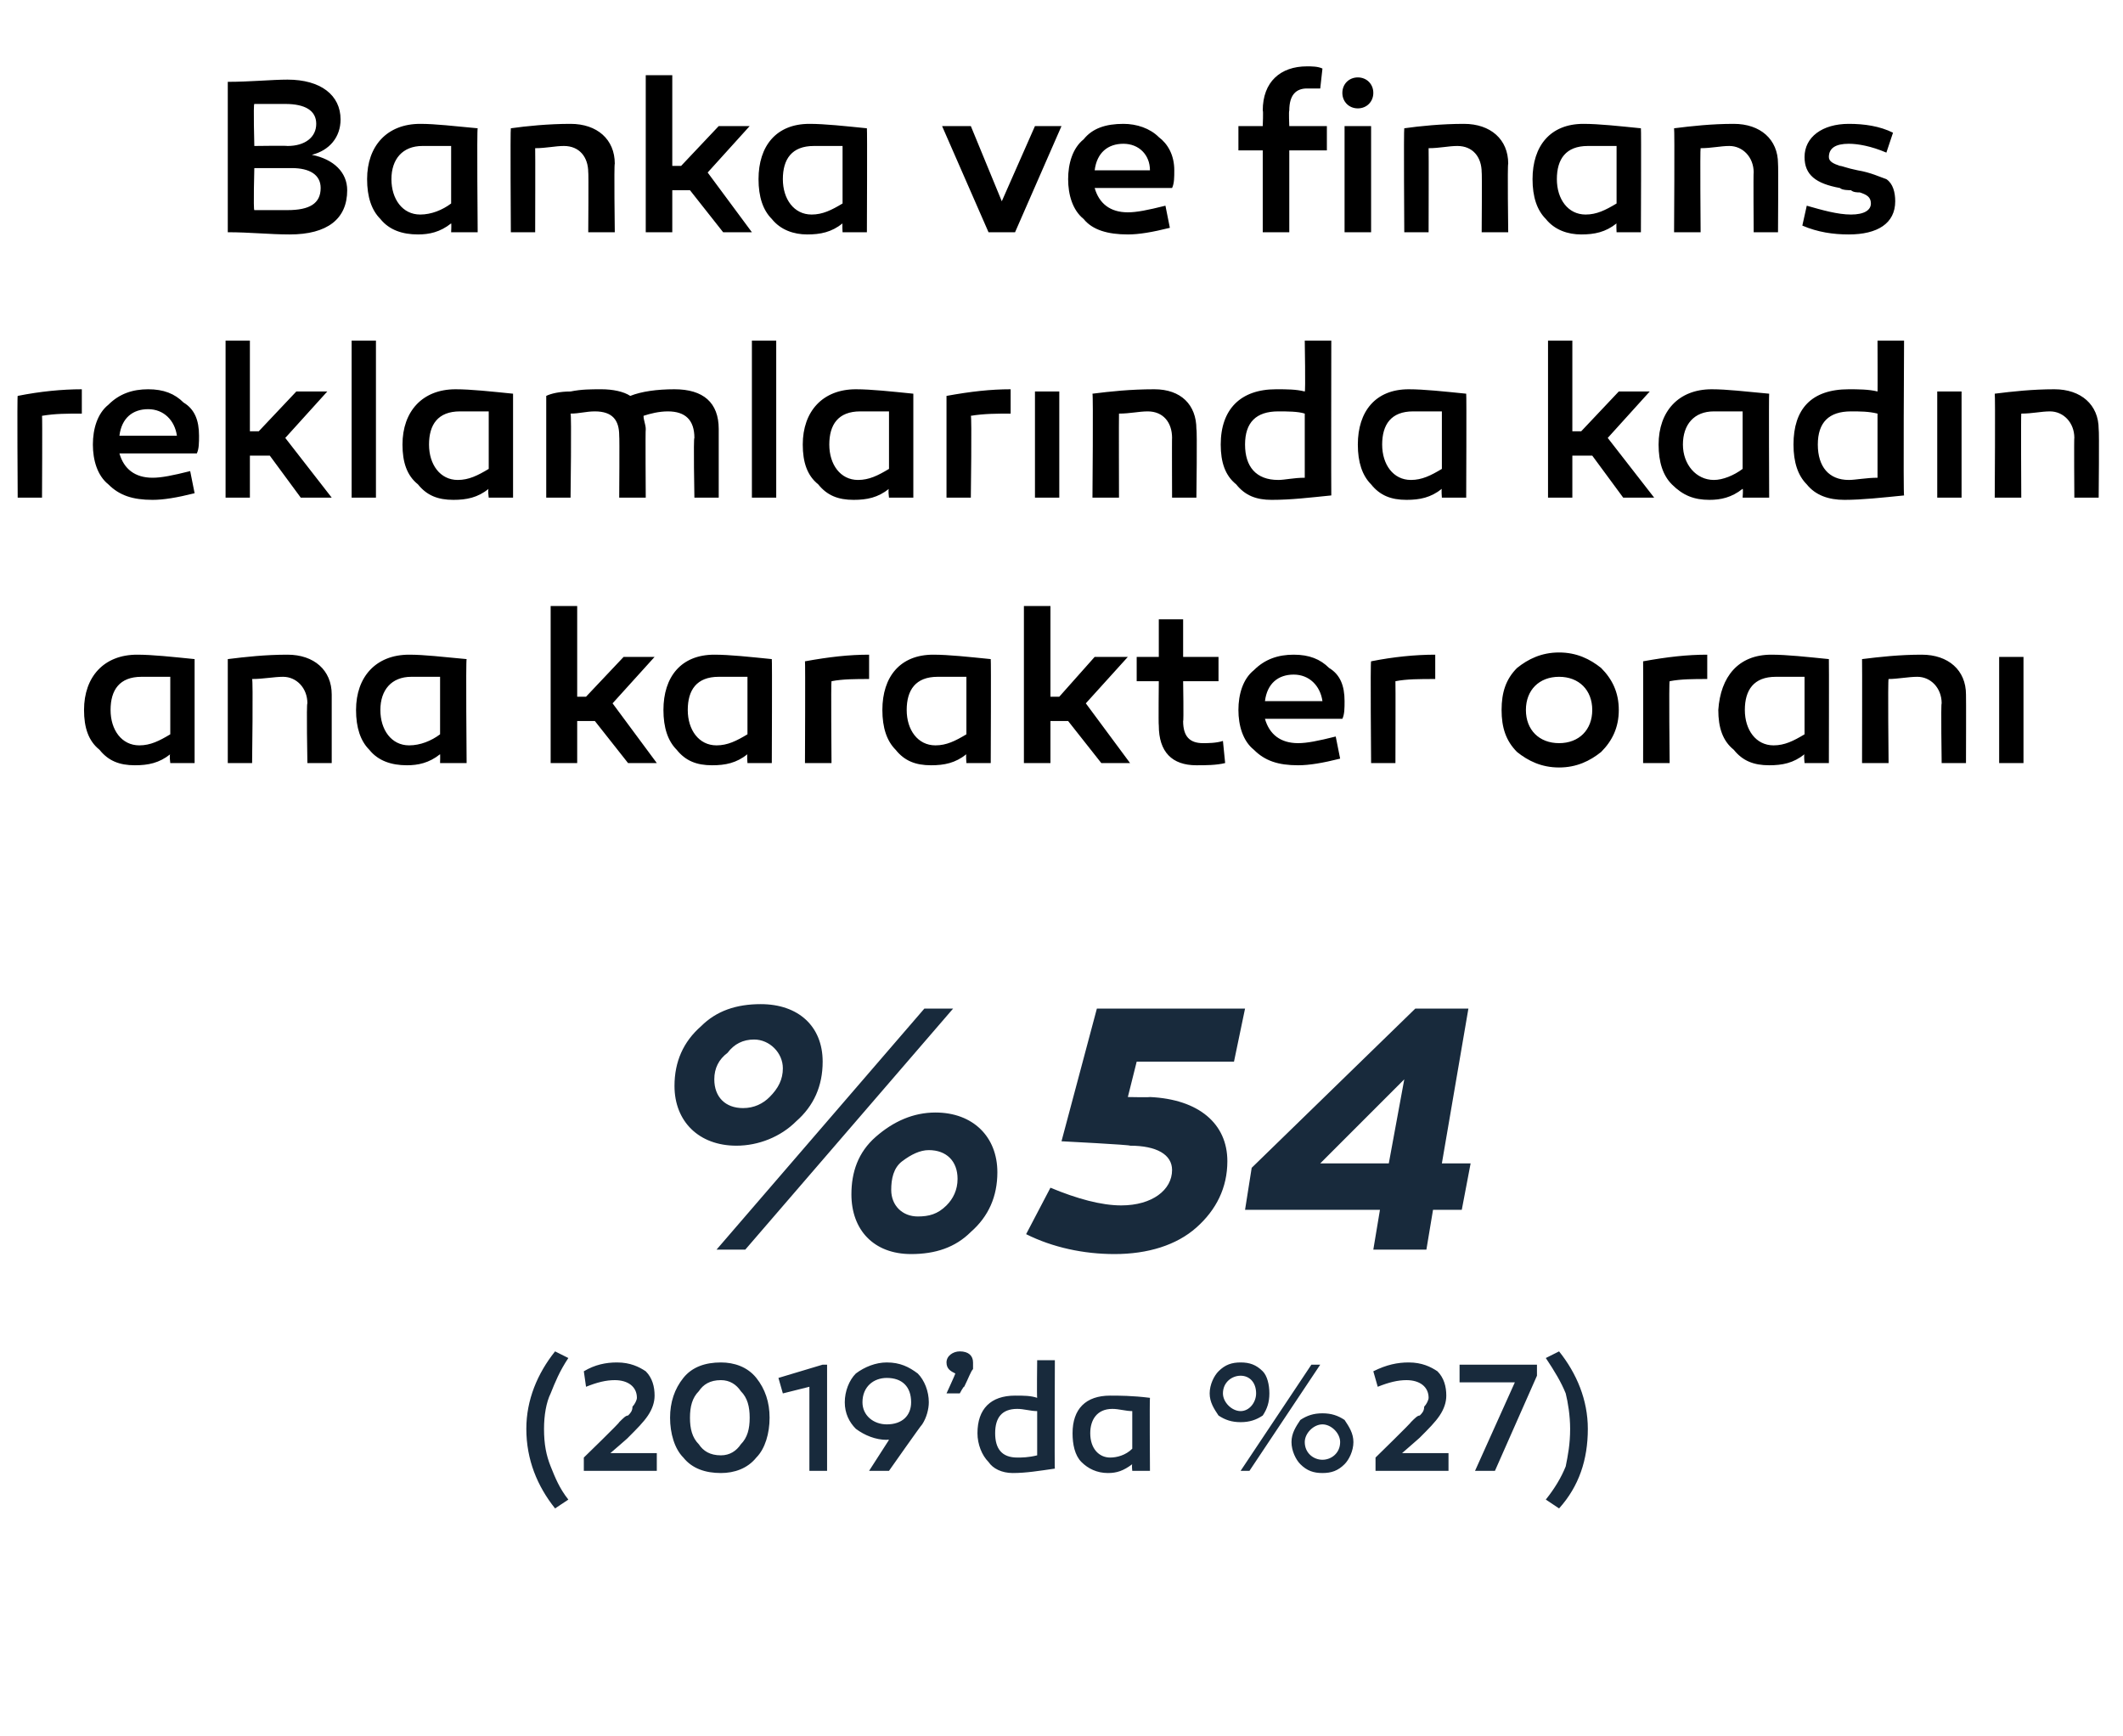
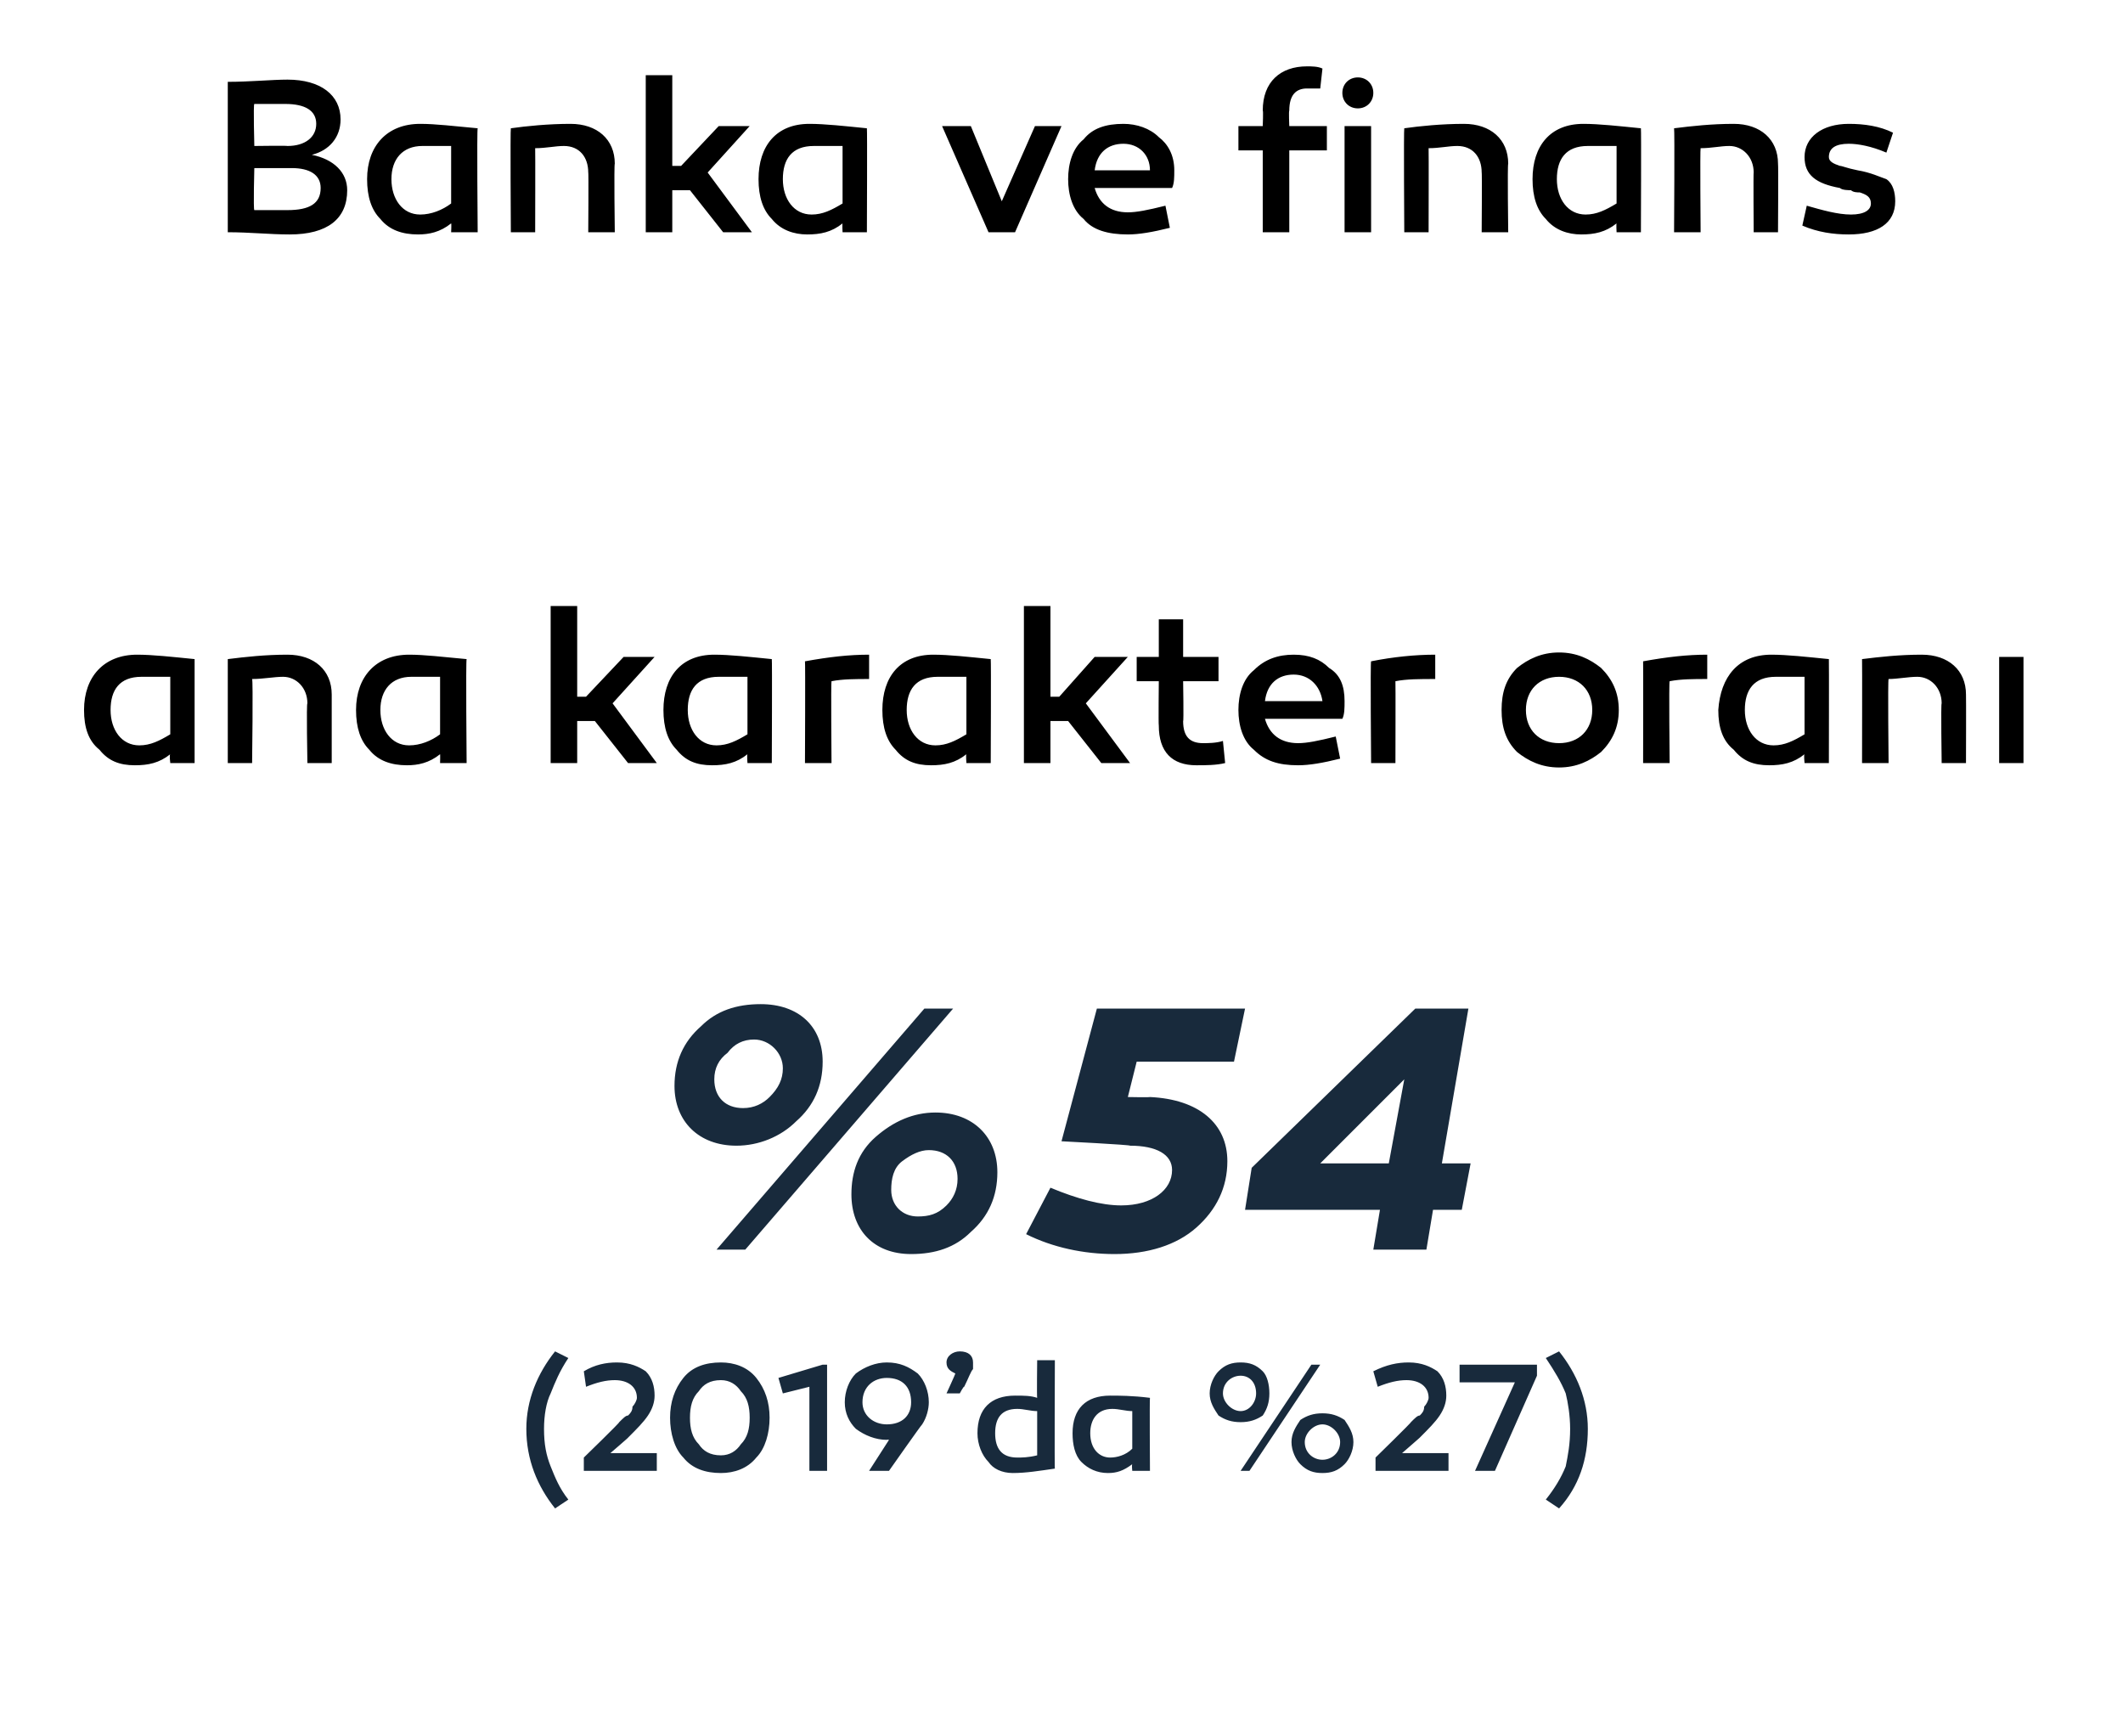
<svg xmlns="http://www.w3.org/2000/svg" version="1.1" width="96px" height="78.5px" viewBox="0 -3 96 78.5" style="top:-3px">
  <desc>Banka ve finans reklamlar nda kad n ana karakter oran %54 (2019’da %27)</desc>
  <defs />
  <g id="Polygon59273">
    <path d="M 25.7 58.4 C 25.3 59 25.1 59.5 24.9 60 C 24.7 60.4 24.6 61 24.6 61.6 C 24.6 62.3 24.7 62.8 24.9 63.3 C 25.1 63.8 25.3 64.3 25.7 64.8 C 25.7 64.8 25.1 65.2 25.1 65.2 C 24.3 64.2 23.8 63 23.8 61.6 C 23.8 60.3 24.3 59.1 25.1 58.1 C 25.1 58.1 25.7 58.4 25.7 58.4 Z M 26.4 63.5 L 26.4 62.9 C 26.4 62.9 28.04 61.31 28 61.3 C 28.2 61.1 28.3 61 28.4 61 C 28.5 60.9 28.6 60.8 28.6 60.6 C 28.7 60.5 28.8 60.3 28.8 60.2 C 28.8 59.7 28.4 59.4 27.8 59.4 C 27.4 59.4 27 59.5 26.5 59.7 C 26.5 59.7 26.4 59 26.4 59 C 26.9 58.7 27.4 58.6 27.9 58.6 C 28.5 58.6 28.9 58.8 29.2 59 C 29.5 59.3 29.6 59.7 29.6 60.1 C 29.6 60.4 29.5 60.7 29.3 61 C 29.1 61.3 28.8 61.6 28.4 62 C 28.44 61.98 27.6 62.7 27.6 62.7 L 29.7 62.7 L 29.7 63.5 L 26.4 63.5 Z M 34.2 59.3 C 34.6 59.8 34.8 60.4 34.8 61.1 C 34.8 61.8 34.6 62.5 34.2 62.9 C 33.8 63.4 33.2 63.6 32.6 63.6 C 31.9 63.6 31.3 63.4 30.9 62.9 C 30.5 62.5 30.3 61.8 30.3 61.1 C 30.3 60.4 30.5 59.8 30.9 59.3 C 31.3 58.8 31.9 58.6 32.6 58.6 C 33.2 58.6 33.8 58.8 34.2 59.3 Z M 32.6 62.8 C 33 62.8 33.3 62.6 33.5 62.3 C 33.8 62 33.9 61.6 33.9 61.1 C 33.9 60.6 33.8 60.2 33.5 59.9 C 33.3 59.6 33 59.4 32.6 59.4 C 32.1 59.4 31.8 59.6 31.6 59.9 C 31.3 60.2 31.2 60.6 31.2 61.1 C 31.2 61.6 31.3 62 31.6 62.3 C 31.8 62.6 32.1 62.8 32.6 62.8 Z M 36.6 63.5 L 36.6 59.7 L 35.4 60 L 35.2 59.3 L 37.2 58.7 L 37.4 58.7 L 37.4 63.5 L 36.6 63.5 Z M 41.5 59.1 C 41.8 59.4 42 59.9 42 60.4 C 42 60.7 41.9 61.1 41.7 61.4 C 41.66 61.42 40.2 63.5 40.2 63.5 L 39.3 63.5 L 40.2 62.1 C 40.2 62.1 40.12 62.08 40.1 62.1 C 39.6 62.1 39.1 61.9 38.7 61.6 C 38.4 61.3 38.2 60.9 38.2 60.4 C 38.2 59.9 38.4 59.4 38.7 59.1 C 39.1 58.8 39.6 58.6 40.1 58.6 C 40.7 58.6 41.1 58.8 41.5 59.1 Z M 40.1 61.4 C 40.8 61.4 41.2 61 41.2 60.4 C 41.2 59.7 40.8 59.3 40.1 59.3 C 39.5 59.3 39 59.7 39 60.4 C 39 61 39.5 61.4 40.1 61.4 Z M 43.2 59.1 C 43 59 42.8 58.9 42.8 58.6 C 42.8 58.3 43.1 58.1 43.4 58.1 C 43.8 58.1 44 58.3 44 58.6 C 44 58.7 44 58.8 44 58.9 C 43.9 59 43.8 59.3 43.6 59.7 C 43.58 59.66 43.4 60 43.4 60 L 42.8 60 C 42.8 60 43.2 59.13 43.2 59.1 Z M 47.7 63.4 C 47 63.5 46.4 63.6 45.8 63.6 C 45.3 63.6 44.9 63.4 44.7 63.1 C 44.4 62.8 44.2 62.3 44.2 61.8 C 44.2 60.7 44.8 60.1 45.9 60.1 C 46.3 60.1 46.6 60.1 46.9 60.2 C 46.88 60.16 46.9 58.5 46.9 58.5 L 47.7 58.5 C 47.7 58.5 47.68 63.43 47.7 63.4 Z M 45 61.8 C 45 62.5 45.3 62.9 46 62.9 C 46.2 62.9 46.5 62.9 46.9 62.8 C 46.9 62.8 46.9 60.8 46.9 60.8 C 46.6 60.8 46.3 60.7 46 60.7 C 45.3 60.7 45 61.1 45 61.8 Z M 52 60.2 C 51.98 60.23 52 63.5 52 63.5 L 51.2 63.5 C 51.2 63.5 51.17 63.23 51.2 63.2 C 50.8 63.5 50.5 63.6 50.1 63.6 C 49.6 63.6 49.2 63.4 48.9 63.1 C 48.6 62.8 48.5 62.3 48.5 61.8 C 48.5 60.7 49.1 60.1 50.2 60.1 C 50.6 60.1 51.2 60.1 52 60.2 Z M 49.3 61.8 C 49.3 62.5 49.7 62.9 50.2 62.9 C 50.5 62.9 50.9 62.8 51.2 62.5 C 51.2 62.5 51.2 60.8 51.2 60.8 C 50.9 60.8 50.6 60.7 50.3 60.7 C 49.6 60.7 49.3 61.2 49.3 61.8 Z M 57.1 61 C 56.8 61.2 56.5 61.3 56.1 61.3 C 55.7 61.3 55.4 61.2 55.1 61 C 54.9 60.7 54.7 60.4 54.7 60 C 54.7 59.6 54.9 59.2 55.1 59 C 55.4 58.7 55.7 58.6 56.1 58.6 C 56.5 58.6 56.8 58.7 57.1 59 C 57.3 59.2 57.4 59.6 57.4 60 C 57.4 60.4 57.3 60.7 57.1 61 Z M 56.1 63.5 L 59.3 58.7 L 59.7 58.7 L 56.5 63.5 L 56.1 63.5 Z M 56.1 60.8 C 56.5 60.8 56.8 60.4 56.8 60 C 56.8 59.5 56.5 59.2 56.1 59.2 C 55.7 59.2 55.3 59.5 55.3 60 C 55.3 60.4 55.7 60.8 56.1 60.8 C 56.1 60.8 56.1 60.8 56.1 60.8 Z M 60.8 63.2 C 60.5 63.5 60.2 63.6 59.8 63.6 C 59.4 63.6 59.1 63.5 58.8 63.2 C 58.6 63 58.4 62.6 58.4 62.2 C 58.4 61.8 58.6 61.5 58.8 61.2 C 59.1 61 59.4 60.9 59.8 60.9 C 60.2 60.9 60.5 61 60.8 61.2 C 61 61.5 61.2 61.8 61.2 62.2 C 61.2 62.6 61 63 60.8 63.2 Z M 60.6 62.2 C 60.6 61.8 60.2 61.4 59.8 61.4 C 59.4 61.4 59 61.8 59 62.2 C 59 62.7 59.4 63 59.8 63 C 60.2 63 60.6 62.7 60.6 62.2 C 60.6 62.2 60.6 62.2 60.6 62.2 Z M 62.2 63.5 L 62.2 62.9 C 62.2 62.9 63.83 61.31 63.8 61.3 C 64 61.1 64.1 61 64.2 61 C 64.3 60.9 64.4 60.8 64.4 60.6 C 64.5 60.5 64.6 60.3 64.6 60.2 C 64.6 59.7 64.2 59.4 63.6 59.4 C 63.2 59.4 62.8 59.5 62.3 59.7 C 62.3 59.7 62.1 59 62.1 59 C 62.7 58.7 63.2 58.6 63.7 58.6 C 64.3 58.6 64.7 58.8 65 59 C 65.3 59.3 65.4 59.7 65.4 60.1 C 65.4 60.4 65.3 60.7 65.1 61 C 64.9 61.3 64.6 61.6 64.2 62 C 64.23 61.98 63.4 62.7 63.4 62.7 L 65.5 62.7 L 65.5 63.5 L 62.2 63.5 Z M 67.6 63.5 L 66.7 63.5 L 68.5 59.5 L 66 59.5 L 66 58.7 L 69.5 58.7 L 69.5 59.2 L 67.6 63.5 Z M 70.5 58.1 C 71.3 59.1 71.8 60.3 71.8 61.6 C 71.8 63 71.4 64.2 70.5 65.2 C 70.5 65.2 69.9 64.8 69.9 64.8 C 70.3 64.3 70.6 63.8 70.8 63.3 C 70.9 62.8 71 62.3 71 61.6 C 71 61 70.9 60.4 70.8 60 C 70.6 59.5 70.3 59 69.9 58.4 C 69.9 58.4 70.5 58.1 70.5 58.1 Z " stroke="none" fill="#182a3c" />
  </g>
  <g id="Polygon59272">
    <path d="M 37.2 45 C 37.2 46.1 36.8 47 36 47.7 C 35.3 48.4 34.3 48.8 33.3 48.8 C 31.6 48.8 30.5 47.7 30.5 46.1 C 30.5 45 30.9 44.1 31.7 43.4 C 32.4 42.7 33.3 42.4 34.4 42.4 C 36.1 42.4 37.2 43.4 37.2 45 Z M 32.4 53.5 L 41.8 42.6 L 43.1 42.6 L 33.7 53.5 L 32.4 53.5 Z M 34.8 46.6 C 35.2 46.2 35.4 45.8 35.4 45.3 C 35.4 44.6 34.8 44 34.1 44 C 33.6 44 33.2 44.2 32.9 44.6 C 32.5 44.9 32.3 45.3 32.3 45.8 C 32.3 46.6 32.8 47.1 33.6 47.1 C 34.1 47.1 34.5 46.9 34.8 46.6 Z M 45.1 50 C 45.1 51.1 44.7 52 43.9 52.7 C 43.2 53.4 42.3 53.7 41.2 53.7 C 39.5 53.7 38.5 52.6 38.5 51 C 38.5 50 38.8 49.1 39.6 48.4 C 40.4 47.7 41.3 47.3 42.3 47.3 C 44 47.3 45.1 48.4 45.1 50 Z M 42.8 51.5 C 43.1 51.2 43.3 50.8 43.3 50.3 C 43.3 49.5 42.8 49 42 49 C 41.6 49 41.2 49.2 40.8 49.5 C 40.4 49.8 40.3 50.3 40.3 50.8 C 40.3 51.5 40.8 52 41.5 52 C 42 52 42.4 51.9 42.8 51.5 Z M 52 46.6 C 54.2 46.7 55.5 47.8 55.5 49.5 C 55.5 50.7 55 51.7 54.1 52.5 C 53.2 53.3 51.9 53.7 50.4 53.7 C 49 53.7 47.6 53.4 46.4 52.8 C 46.4 52.8 47.5 50.7 47.5 50.7 C 48.7 51.2 49.8 51.5 50.7 51.5 C 52.1 51.5 53 50.8 53 49.9 C 53 49.2 52.3 48.8 51.1 48.8 C 51.14 48.76 48 48.6 48 48.6 L 49.6 42.6 L 56.3 42.6 L 55.8 45 L 51.4 45 L 51 46.6 C 51 46.6 51.97 46.62 52 46.6 Z M 66.5 49.6 L 66.1 51.7 L 64.8 51.7 L 64.5 53.5 L 62.1 53.5 L 62.4 51.7 L 56.3 51.7 L 56.6 49.8 L 64 42.6 L 66.4 42.6 L 65.2 49.6 L 66.5 49.6 Z M 62.8 49.6 L 63.5 45.8 L 59.7 49.6 L 62.8 49.6 Z " stroke="none" fill="#182a3c" />
  </g>
  <g id="Polygon59271">
    <path d="M 8.8 26.8 C 8.8 26.83 8.8 31.5 8.8 31.5 L 7.7 31.5 C 7.7 31.5 7.65 31.12 7.7 31.1 C 7.2 31.5 6.7 31.6 6.1 31.6 C 5.4 31.6 4.9 31.4 4.5 30.9 C 4 30.5 3.8 29.9 3.8 29.1 C 3.8 27.6 4.7 26.6 6.2 26.6 C 6.9 26.6 7.8 26.7 8.8 26.8 Z M 5 29.1 C 5 30 5.5 30.7 6.3 30.7 C 6.8 30.7 7.2 30.5 7.7 30.2 C 7.7 30.2 7.7 27.6 7.7 27.6 C 7.2 27.6 6.8 27.6 6.4 27.6 C 5.4 27.6 5 28.2 5 29.1 Z M 15 28.4 C 15 28.44 15 31.5 15 31.5 L 13.9 31.5 C 13.9 31.5 13.85 28.77 13.9 28.8 C 13.9 28.1 13.4 27.6 12.8 27.6 C 12.4 27.6 11.9 27.7 11.4 27.7 C 11.45 27.73 11.4 31.5 11.4 31.5 L 10.3 31.5 C 10.3 31.5 10.3 26.83 10.3 26.8 C 11.1 26.7 12 26.6 13 26.6 C 14.2 26.6 15 27.3 15 28.4 Z M 21.1 26.8 C 21.06 26.83 21.1 31.5 21.1 31.5 L 19.9 31.5 C 19.9 31.5 19.91 31.12 19.9 31.1 C 19.4 31.5 18.9 31.6 18.4 31.6 C 17.7 31.6 17.1 31.4 16.7 30.9 C 16.3 30.5 16.1 29.9 16.1 29.1 C 16.1 27.6 17 26.6 18.5 26.6 C 19.2 26.6 20 26.7 21.1 26.8 Z M 17.2 29.1 C 17.2 30 17.7 30.7 18.5 30.7 C 19 30.7 19.5 30.5 19.9 30.2 C 19.9 30.2 19.9 27.6 19.9 27.6 C 19.5 27.6 19.1 27.6 18.6 27.6 C 17.7 27.6 17.2 28.2 17.2 29.1 Z M 26.5 28.5 L 28.2 26.7 L 29.6 26.7 L 27.7 28.8 L 29.7 31.5 L 28.4 31.5 L 26.9 29.6 L 26.1 29.6 L 26.1 31.5 L 24.9 31.5 L 24.9 24.4 L 26.1 24.4 L 26.1 28.5 L 26.5 28.5 Z M 34.9 26.8 C 34.92 26.83 34.9 31.5 34.9 31.5 L 33.8 31.5 C 33.8 31.5 33.77 31.12 33.8 31.1 C 33.3 31.5 32.8 31.6 32.2 31.6 C 31.5 31.6 31 31.4 30.6 30.9 C 30.2 30.5 30 29.9 30 29.1 C 30 27.6 30.8 26.6 32.3 26.6 C 33 26.6 33.9 26.7 34.9 26.8 Z M 31.1 29.1 C 31.1 30 31.6 30.7 32.4 30.7 C 32.9 30.7 33.3 30.5 33.8 30.2 C 33.8 30.2 33.8 27.6 33.8 27.6 C 33.4 27.6 32.9 27.6 32.5 27.6 C 31.5 27.6 31.1 28.2 31.1 29.1 Z M 39.3 27.7 C 38.7 27.7 38.1 27.7 37.6 27.8 C 37.57 27.8 37.6 31.5 37.6 31.5 L 36.4 31.5 C 36.4 31.5 36.42 26.89 36.4 26.9 C 37.5 26.7 38.4 26.6 39.3 26.6 C 39.3 26.6 39.3 27.7 39.3 27.7 Z M 44.8 26.8 C 44.82 26.83 44.8 31.5 44.8 31.5 L 43.7 31.5 C 43.7 31.5 43.67 31.12 43.7 31.1 C 43.2 31.5 42.7 31.6 42.1 31.6 C 41.4 31.6 40.9 31.4 40.5 30.9 C 40.1 30.5 39.9 29.9 39.9 29.1 C 39.9 27.6 40.7 26.6 42.2 26.6 C 42.9 26.6 43.8 26.7 44.8 26.8 Z M 41 29.1 C 41 30 41.5 30.7 42.3 30.7 C 42.8 30.7 43.2 30.5 43.7 30.2 C 43.7 30.2 43.7 27.6 43.7 27.6 C 43.3 27.6 42.8 27.6 42.4 27.6 C 41.4 27.6 41 28.2 41 29.1 Z M 47.9 28.5 L 49.5 26.7 L 51 26.7 L 49.1 28.8 L 51.1 31.5 L 49.8 31.5 L 48.3 29.6 L 47.5 29.6 L 47.5 31.5 L 46.3 31.5 L 46.3 24.4 L 47.5 24.4 L 47.5 28.5 L 47.9 28.5 Z M 55.4 31.5 C 55 31.6 54.5 31.6 54.1 31.6 C 53 31.6 52.4 31 52.4 29.8 C 52.38 29.76 52.4 27.8 52.4 27.8 L 51.4 27.8 L 51.4 26.7 L 52.4 26.7 L 52.4 25 L 53.5 25 L 53.5 26.7 L 55.1 26.7 L 55.1 27.8 L 53.5 27.8 C 53.5 27.8 53.53 29.64 53.5 29.6 C 53.5 30.3 53.8 30.6 54.4 30.6 C 54.6 30.6 55 30.6 55.3 30.5 C 55.3 30.5 55.4 31.5 55.4 31.5 Z M 60.1 27.2 C 60.6 27.5 60.8 28 60.8 28.7 C 60.8 29 60.8 29.3 60.7 29.5 C 60.7 29.5 57.2 29.5 57.2 29.5 C 57.4 30.2 57.9 30.6 58.7 30.6 C 59.1 30.6 59.6 30.5 60.4 30.3 C 60.4 30.3 60.6 31.3 60.6 31.3 C 59.8 31.5 59.2 31.6 58.7 31.6 C 57.8 31.6 57.2 31.4 56.7 30.9 C 56.2 30.5 56 29.8 56 29.1 C 56 28.4 56.2 27.7 56.7 27.3 C 57.2 26.8 57.8 26.6 58.5 26.6 C 59.2 26.6 59.7 26.8 60.1 27.2 Z M 57.2 28.7 C 57.2 28.7 59.8 28.7 59.8 28.7 C 59.7 28 59.2 27.5 58.5 27.5 C 57.8 27.5 57.3 27.9 57.2 28.7 Z M 64.9 27.7 C 64.2 27.7 63.6 27.7 63.1 27.8 C 63.11 27.8 63.1 31.5 63.1 31.5 L 62 31.5 C 62 31.5 61.96 26.89 62 26.9 C 63 26.7 64 26.6 64.9 26.6 C 64.9 26.6 64.9 27.7 64.9 27.7 Z M 72.4 27.2 C 72.9 27.7 73.2 28.3 73.2 29.1 C 73.2 29.9 72.9 30.5 72.4 31 C 71.9 31.4 71.3 31.7 70.5 31.7 C 69.7 31.7 69.1 31.4 68.6 31 C 68.1 30.5 67.9 29.9 67.9 29.1 C 67.9 28.3 68.1 27.7 68.6 27.2 C 69.1 26.8 69.7 26.5 70.5 26.5 C 71.3 26.5 71.9 26.8 72.4 27.2 Z M 72 29.1 C 72 28.2 71.4 27.6 70.5 27.6 C 69.6 27.6 69 28.2 69 29.1 C 69 30 69.6 30.6 70.5 30.6 C 71.4 30.6 72 30 72 29.1 Z M 77.2 27.7 C 76.6 27.7 76 27.7 75.5 27.8 C 75.46 27.8 75.5 31.5 75.5 31.5 L 74.3 31.5 C 74.3 31.5 74.31 26.89 74.3 26.9 C 75.4 26.7 76.3 26.6 77.2 26.6 C 77.2 26.6 77.2 27.7 77.2 27.7 Z M 82.7 26.8 C 82.71 26.83 82.7 31.5 82.7 31.5 L 81.6 31.5 C 81.6 31.5 81.56 31.12 81.6 31.1 C 81.1 31.5 80.6 31.6 80 31.6 C 79.3 31.6 78.8 31.4 78.4 30.9 C 77.9 30.5 77.7 29.9 77.7 29.1 C 77.8 27.6 78.6 26.6 80.1 26.6 C 80.8 26.6 81.7 26.7 82.7 26.8 Z M 78.9 29.1 C 78.9 30 79.4 30.7 80.2 30.7 C 80.7 30.7 81.1 30.5 81.6 30.2 C 81.6 30.2 81.6 27.6 81.6 27.6 C 81.1 27.6 80.7 27.6 80.3 27.6 C 79.3 27.6 78.9 28.2 78.9 29.1 Z M 88.9 28.4 C 88.91 28.44 88.9 31.5 88.9 31.5 L 87.8 31.5 C 87.8 31.5 87.76 28.77 87.8 28.8 C 87.8 28.1 87.3 27.6 86.7 27.6 C 86.3 27.6 85.8 27.7 85.4 27.7 C 85.36 27.73 85.4 31.5 85.4 31.5 L 84.2 31.5 C 84.2 31.5 84.21 26.83 84.2 26.8 C 85 26.7 85.9 26.6 86.9 26.6 C 88.1 26.6 88.9 27.3 88.9 28.4 Z M 91.5 31.5 L 90.4 31.5 L 90.4 26.7 L 91.5 26.7 L 91.5 31.5 Z " stroke="none" fill="#000" />
  </g>
  <g id="Polygon59270">
-     <path d="M 3.7 15.7 C 3 15.7 2.5 15.7 1.9 15.8 C 1.92 15.8 1.9 19.5 1.9 19.5 L 0.8 19.5 C 0.8 19.5 0.77 14.89 0.8 14.9 C 1.8 14.7 2.8 14.6 3.7 14.6 C 3.7 14.6 3.7 15.7 3.7 15.7 Z M 8.3 15.2 C 8.8 15.5 9 16 9 16.7 C 9 17 9 17.3 8.9 17.5 C 8.9 17.5 5.4 17.5 5.4 17.5 C 5.6 18.2 6.1 18.6 6.9 18.6 C 7.3 18.6 7.8 18.5 8.6 18.3 C 8.6 18.3 8.8 19.3 8.8 19.3 C 8 19.5 7.4 19.6 6.9 19.6 C 6 19.6 5.4 19.4 4.9 18.9 C 4.4 18.5 4.2 17.8 4.2 17.1 C 4.2 16.4 4.4 15.7 4.9 15.3 C 5.4 14.8 6 14.6 6.7 14.6 C 7.4 14.6 7.9 14.8 8.3 15.2 Z M 5.4 16.7 C 5.4 16.7 8 16.7 8 16.7 C 7.9 16 7.4 15.5 6.7 15.5 C 6 15.5 5.5 15.9 5.4 16.7 Z M 11.7 16.5 L 13.4 14.7 L 14.8 14.7 L 12.9 16.8 L 15 19.5 L 13.6 19.5 L 12.2 17.6 L 11.3 17.6 L 11.3 19.5 L 10.2 19.5 L 10.2 12.4 L 11.3 12.4 L 11.3 16.5 L 11.7 16.5 Z M 17 19.5 L 15.9 19.5 L 15.9 12.4 L 17 12.4 L 17 19.5 Z M 23.2 14.8 C 23.2 14.83 23.2 19.5 23.2 19.5 L 22.1 19.5 C 22.1 19.5 22.05 19.12 22.1 19.1 C 21.6 19.5 21.1 19.6 20.5 19.6 C 19.8 19.6 19.3 19.4 18.9 18.9 C 18.4 18.5 18.2 17.9 18.2 17.1 C 18.2 15.6 19.1 14.6 20.6 14.6 C 21.3 14.6 22.2 14.7 23.2 14.8 Z M 19.4 17.1 C 19.4 18 19.9 18.7 20.7 18.7 C 21.2 18.7 21.6 18.5 22.1 18.2 C 22.1 18.2 22.1 15.6 22.1 15.6 C 21.6 15.6 21.2 15.6 20.8 15.6 C 19.8 15.6 19.4 16.2 19.4 17.1 Z M 32.5 16.4 C 32.5 16.44 32.5 19.5 32.5 19.5 L 31.4 19.5 C 31.4 19.5 31.35 16.77 31.4 16.8 C 31.4 16 31 15.6 30.2 15.6 C 29.8 15.6 29.4 15.7 29.1 15.8 C 29.1 16 29.2 16.2 29.2 16.4 C 29.18 16.43 29.2 19.5 29.2 19.5 L 28 19.5 C 28 19.5 28.02 16.75 28 16.7 C 28 16 27.7 15.6 26.9 15.6 C 26.5 15.6 26.2 15.7 25.8 15.7 C 25.85 15.72 25.8 19.5 25.8 19.5 L 24.7 19.5 C 24.7 19.5 24.7 14.85 24.7 14.9 C 24.9 14.8 25.3 14.7 25.8 14.7 C 26.3 14.6 26.7 14.6 27.2 14.6 C 27.7 14.6 28.2 14.7 28.5 14.9 C 29 14.7 29.7 14.6 30.5 14.6 C 31.8 14.6 32.5 15.2 32.5 16.4 Z M 35.1 19.5 L 34 19.5 L 34 12.4 L 35.1 12.4 L 35.1 19.5 Z M 41.3 14.8 C 41.3 14.83 41.3 19.5 41.3 19.5 L 40.2 19.5 C 40.2 19.5 40.15 19.12 40.2 19.1 C 39.7 19.5 39.2 19.6 38.6 19.6 C 37.9 19.6 37.4 19.4 37 18.9 C 36.5 18.5 36.3 17.9 36.3 17.1 C 36.3 15.6 37.2 14.6 38.7 14.6 C 39.4 14.6 40.3 14.7 41.3 14.8 Z M 37.5 17.1 C 37.5 18 38 18.7 38.8 18.7 C 39.3 18.7 39.7 18.5 40.2 18.2 C 40.2 18.2 40.2 15.6 40.2 15.6 C 39.7 15.6 39.3 15.6 38.9 15.6 C 37.9 15.6 37.5 16.2 37.5 17.1 Z M 45.7 15.7 C 45.1 15.7 44.5 15.7 43.9 15.8 C 43.95 15.8 43.9 19.5 43.9 19.5 L 42.8 19.5 C 42.8 19.5 42.8 14.89 42.8 14.9 C 43.9 14.7 44.8 14.6 45.7 14.6 C 45.7 14.6 45.7 15.7 45.7 15.7 Z M 47.9 19.5 L 46.8 19.5 L 46.8 14.7 L 47.9 14.7 L 47.9 19.5 Z M 54.1 16.4 C 54.14 16.44 54.1 19.5 54.1 19.5 L 53 19.5 C 53 19.5 52.99 16.77 53 16.8 C 53 16.1 52.6 15.6 51.9 15.6 C 51.5 15.6 51.1 15.7 50.6 15.7 C 50.59 15.73 50.6 19.5 50.6 19.5 L 49.4 19.5 C 49.4 19.5 49.44 14.83 49.4 14.8 C 50.2 14.7 51.1 14.6 52.2 14.6 C 53.4 14.6 54.1 15.3 54.1 16.4 Z M 60.2 19.4 C 59.2 19.5 58.4 19.6 57.5 19.6 C 56.8 19.6 56.3 19.4 55.9 18.9 C 55.4 18.5 55.2 17.9 55.2 17.1 C 55.2 15.5 56.1 14.6 57.7 14.6 C 58.2 14.6 58.6 14.6 59 14.7 C 59.04 14.74 59 12.4 59 12.4 L 60.2 12.4 C 60.2 12.4 60.19 19.41 60.2 19.4 Z M 56.3 17.1 C 56.3 18.1 56.8 18.7 57.8 18.7 C 58.1 18.7 58.5 18.6 59 18.6 C 59 18.6 59 15.7 59 15.7 C 58.7 15.6 58.2 15.6 57.8 15.6 C 56.8 15.6 56.3 16.1 56.3 17.1 Z M 66.3 14.8 C 66.32 14.83 66.3 19.5 66.3 19.5 L 65.2 19.5 C 65.2 19.5 65.17 19.12 65.2 19.1 C 64.7 19.5 64.2 19.6 63.6 19.6 C 62.9 19.6 62.4 19.4 62 18.9 C 61.6 18.5 61.4 17.9 61.4 17.1 C 61.4 15.6 62.2 14.6 63.7 14.6 C 64.4 14.6 65.3 14.7 66.3 14.8 Z M 62.5 17.1 C 62.5 18 63 18.7 63.8 18.7 C 64.3 18.7 64.7 18.5 65.2 18.2 C 65.2 18.2 65.2 15.6 65.2 15.6 C 64.8 15.6 64.3 15.6 63.9 15.6 C 62.9 15.6 62.5 16.2 62.5 17.1 Z M 71.5 16.5 L 73.2 14.7 L 74.6 14.7 L 72.7 16.8 L 74.8 19.5 L 73.4 19.5 L 72 17.6 L 71.1 17.6 L 71.1 19.5 L 70 19.5 L 70 12.4 L 71.1 12.4 L 71.1 16.5 L 71.5 16.5 Z M 80 14.8 C 79.98 14.83 80 19.5 80 19.5 L 78.8 19.5 C 78.8 19.5 78.83 19.12 78.8 19.1 C 78.3 19.5 77.8 19.6 77.3 19.6 C 76.6 19.6 76.1 19.4 75.6 18.9 C 75.2 18.5 75 17.9 75 17.1 C 75 15.6 75.9 14.6 77.4 14.6 C 78.1 14.6 78.9 14.7 80 14.8 Z M 76.1 17.1 C 76.1 18 76.7 18.7 77.5 18.7 C 77.9 18.7 78.4 18.5 78.8 18.2 C 78.8 18.2 78.8 15.6 78.8 15.6 C 78.4 15.6 78 15.6 77.5 15.6 C 76.6 15.6 76.1 16.2 76.1 17.1 Z M 86.1 19.4 C 85.1 19.5 84.2 19.6 83.4 19.6 C 82.7 19.6 82.1 19.4 81.7 18.9 C 81.3 18.5 81.1 17.9 81.1 17.1 C 81.1 15.5 81.9 14.6 83.6 14.6 C 84 14.6 84.5 14.6 84.9 14.7 C 84.91 14.74 84.9 12.4 84.9 12.4 L 86.1 12.4 C 86.1 12.4 86.06 19.41 86.1 19.4 Z M 82.2 17.1 C 82.2 18.1 82.7 18.7 83.6 18.7 C 83.9 18.7 84.4 18.6 84.9 18.6 C 84.9 18.6 84.9 15.7 84.9 15.7 C 84.5 15.6 84.1 15.6 83.7 15.6 C 82.7 15.6 82.2 16.1 82.2 17.1 Z M 88.7 19.5 L 87.6 19.5 L 87.6 14.7 L 88.7 14.7 L 88.7 19.5 Z M 94.9 16.4 C 94.93 16.44 94.9 19.5 94.9 19.5 L 93.8 19.5 C 93.8 19.5 93.78 16.77 93.8 16.8 C 93.8 16.1 93.3 15.6 92.7 15.6 C 92.3 15.6 91.9 15.7 91.4 15.7 C 91.38 15.73 91.4 19.5 91.4 19.5 L 90.2 19.5 C 90.2 19.5 90.23 14.83 90.2 14.8 C 91 14.7 91.9 14.6 92.9 14.6 C 94.1 14.6 94.9 15.3 94.9 16.4 Z " stroke="none" fill="#000" />
-   </g>
+     </g>
  <g id="Polygon59269">
    <path d="M 15.7 5.6 C 15.7 6.9 14.8 7.6 13.1 7.6 C 12.2 7.6 11.3 7.5 10.3 7.5 C 10.3 7.5 10.3 0.7 10.3 0.7 C 11.3 0.7 12.3 0.6 13 0.6 C 14.5 0.6 15.4 1.3 15.4 2.4 C 15.4 3.2 14.9 3.8 14.1 4 C 15.1 4.2 15.7 4.8 15.7 5.6 Z M 12.2 1.7 C 11.9 1.7 11.6 1.7 11.5 1.7 C 11.45 1.7 11.5 3.6 11.5 3.6 C 11.5 3.6 13 3.58 13 3.6 C 13.8 3.6 14.3 3.2 14.3 2.6 C 14.3 2 13.8 1.7 12.9 1.7 C 12.7 1.7 12.5 1.7 12.2 1.7 Z M 14.5 5.5 C 14.5 4.9 14 4.6 13.2 4.6 C 13.22 4.6 11.5 4.6 11.5 4.6 C 11.5 4.6 11.45 6.47 11.5 6.5 C 12.2 6.5 12.7 6.5 13 6.5 C 14 6.5 14.5 6.2 14.5 5.5 Z M 21.6 2.8 C 21.56 2.83 21.6 7.5 21.6 7.5 L 20.4 7.5 C 20.4 7.5 20.42 7.12 20.4 7.1 C 19.9 7.5 19.4 7.6 18.9 7.6 C 18.2 7.6 17.6 7.4 17.2 6.9 C 16.8 6.5 16.6 5.9 16.6 5.1 C 16.6 3.6 17.5 2.6 19 2.6 C 19.7 2.6 20.5 2.7 21.6 2.8 Z M 17.7 5.1 C 17.7 6 18.2 6.7 19 6.7 C 19.5 6.7 20 6.5 20.4 6.2 C 20.4 6.2 20.4 3.6 20.4 3.6 C 20 3.6 19.6 3.6 19.1 3.6 C 18.2 3.6 17.7 4.2 17.7 5.1 Z M 27.8 4.4 C 27.76 4.44 27.8 7.5 27.8 7.5 L 26.6 7.5 C 26.6 7.5 26.62 4.77 26.6 4.8 C 26.6 4.1 26.2 3.6 25.5 3.6 C 25.1 3.6 24.7 3.7 24.2 3.7 C 24.21 3.73 24.2 7.5 24.2 7.5 L 23.1 7.5 C 23.1 7.5 23.07 2.83 23.1 2.8 C 23.8 2.7 24.8 2.6 25.8 2.6 C 27 2.6 27.8 3.3 27.8 4.4 Z M 30.8 4.5 L 32.5 2.7 L 33.9 2.7 L 32 4.8 L 34 7.5 L 32.7 7.5 L 31.2 5.6 L 30.4 5.6 L 30.4 7.5 L 29.2 7.5 L 29.2 0.4 L 30.4 0.4 L 30.4 4.5 L 30.8 4.5 Z M 39.2 2.8 C 39.22 2.83 39.2 7.5 39.2 7.5 L 38.1 7.5 C 38.1 7.5 38.08 7.12 38.1 7.1 C 37.6 7.5 37.1 7.6 36.5 7.6 C 35.9 7.6 35.3 7.4 34.9 6.9 C 34.5 6.5 34.3 5.9 34.3 5.1 C 34.3 3.6 35.1 2.6 36.6 2.6 C 37.3 2.6 38.2 2.7 39.2 2.8 Z M 35.4 5.1 C 35.4 6 35.9 6.7 36.7 6.7 C 37.2 6.7 37.6 6.5 38.1 6.2 C 38.1 6.2 38.1 3.6 38.1 3.6 C 37.7 3.6 37.2 3.6 36.8 3.6 C 35.8 3.6 35.4 4.2 35.4 5.1 Z M 44.7 7.5 L 42.6 2.7 L 43.9 2.7 L 45.3 6.1 L 46.8 2.7 L 48 2.7 L 45.9 7.5 L 44.7 7.5 Z M 52.4 3.2 C 52.8 3.5 53.1 4 53.1 4.7 C 53.1 5 53.1 5.3 53 5.5 C 53 5.5 49.5 5.5 49.5 5.5 C 49.7 6.2 50.2 6.6 51 6.6 C 51.4 6.6 51.9 6.5 52.7 6.3 C 52.7 6.3 52.9 7.3 52.9 7.3 C 52.1 7.5 51.5 7.6 51 7.6 C 50.1 7.6 49.4 7.4 49 6.9 C 48.5 6.5 48.3 5.8 48.3 5.1 C 48.3 4.4 48.5 3.7 49 3.3 C 49.4 2.8 50 2.6 50.8 2.6 C 51.4 2.6 52 2.8 52.4 3.2 Z M 49.5 4.7 C 49.5 4.7 52 4.7 52 4.7 C 52 4 51.5 3.5 50.8 3.5 C 50.1 3.5 49.6 3.9 49.5 4.7 Z M 58.3 3.8 L 58.3 7.5 L 57.1 7.5 L 57.1 3.8 L 56 3.8 L 56 2.7 L 57.1 2.7 C 57.1 2.7 57.13 1.97 57.1 2 C 57.1 0.7 57.9 0 59.1 0 C 59.3 0 59.6 0 59.8 0.1 C 59.8 0.1 59.7 1 59.7 1 C 59.4 1 59.2 1 59.1 1 C 58.6 1 58.3 1.3 58.3 2 C 58.27 2.01 58.3 2.7 58.3 2.7 L 60 2.7 L 60 3.8 L 58.3 3.8 Z M 61.4 0.5 C 61.8 0.5 62.1 0.8 62.1 1.2 C 62.1 1.6 61.8 1.9 61.4 1.9 C 61 1.9 60.7 1.6 60.7 1.2 C 60.7 0.8 61 0.5 61.4 0.5 Z M 62 7.5 L 60.8 7.5 L 60.8 2.7 L 62 2.7 L 62 7.5 Z M 68.2 4.4 C 68.16 4.44 68.2 7.5 68.2 7.5 L 67 7.5 C 67 7.5 67.02 4.77 67 4.8 C 67 4.1 66.6 3.6 65.9 3.6 C 65.5 3.6 65.1 3.7 64.6 3.7 C 64.61 3.73 64.6 7.5 64.6 7.5 L 63.5 7.5 C 63.5 7.5 63.47 2.83 63.5 2.8 C 64.2 2.7 65.2 2.6 66.2 2.6 C 67.4 2.6 68.2 3.3 68.2 4.4 Z M 74.2 2.8 C 74.22 2.83 74.2 7.5 74.2 7.5 L 73.1 7.5 C 73.1 7.5 73.08 7.12 73.1 7.1 C 72.6 7.5 72.1 7.6 71.5 7.6 C 70.9 7.6 70.3 7.4 69.9 6.9 C 69.5 6.5 69.3 5.9 69.3 5.1 C 69.3 3.6 70.1 2.6 71.6 2.6 C 72.3 2.6 73.2 2.7 74.2 2.8 Z M 70.4 5.1 C 70.4 6 70.9 6.7 71.7 6.7 C 72.2 6.7 72.6 6.5 73.1 6.2 C 73.1 6.2 73.1 3.6 73.1 3.6 C 72.7 3.6 72.2 3.6 71.8 3.6 C 70.8 3.6 70.4 4.2 70.4 5.1 Z M 80.4 4.4 C 80.42 4.44 80.4 7.5 80.4 7.5 L 79.3 7.5 C 79.3 7.5 79.28 4.77 79.3 4.8 C 79.3 4.1 78.8 3.6 78.2 3.6 C 77.8 3.6 77.4 3.7 76.9 3.7 C 76.87 3.73 76.9 7.5 76.9 7.5 L 75.7 7.5 C 75.7 7.5 75.73 2.83 75.7 2.8 C 76.5 2.7 77.4 2.6 78.4 2.6 C 79.6 2.6 80.4 3.3 80.4 4.4 Z M 81.7 6.3 C 82.4 6.5 83.1 6.7 83.7 6.7 C 84.3 6.7 84.6 6.5 84.6 6.2 C 84.6 5.9 84.4 5.8 84.1 5.7 C 84 5.7 83.8 5.7 83.7 5.6 C 83.6 5.6 83.3 5.6 83.2 5.5 C 82.1 5.3 81.6 4.9 81.6 4.1 C 81.6 3.2 82.4 2.6 83.6 2.6 C 84.3 2.6 85 2.7 85.6 3 C 85.6 3 85.3 3.9 85.3 3.9 C 84.6 3.6 84 3.5 83.6 3.5 C 83 3.5 82.7 3.7 82.7 4.1 C 82.7 4.3 82.9 4.4 83.2 4.5 C 83.3 4.5 83.5 4.6 84 4.7 C 84.6 4.8 85 5 85.3 5.1 C 85.6 5.3 85.7 5.7 85.7 6.1 C 85.7 7.1 84.9 7.6 83.6 7.6 C 82.9 7.6 82.2 7.5 81.5 7.2 C 81.5 7.2 81.7 6.3 81.7 6.3 Z " stroke="none" fill="#000" />
  </g>
</svg>